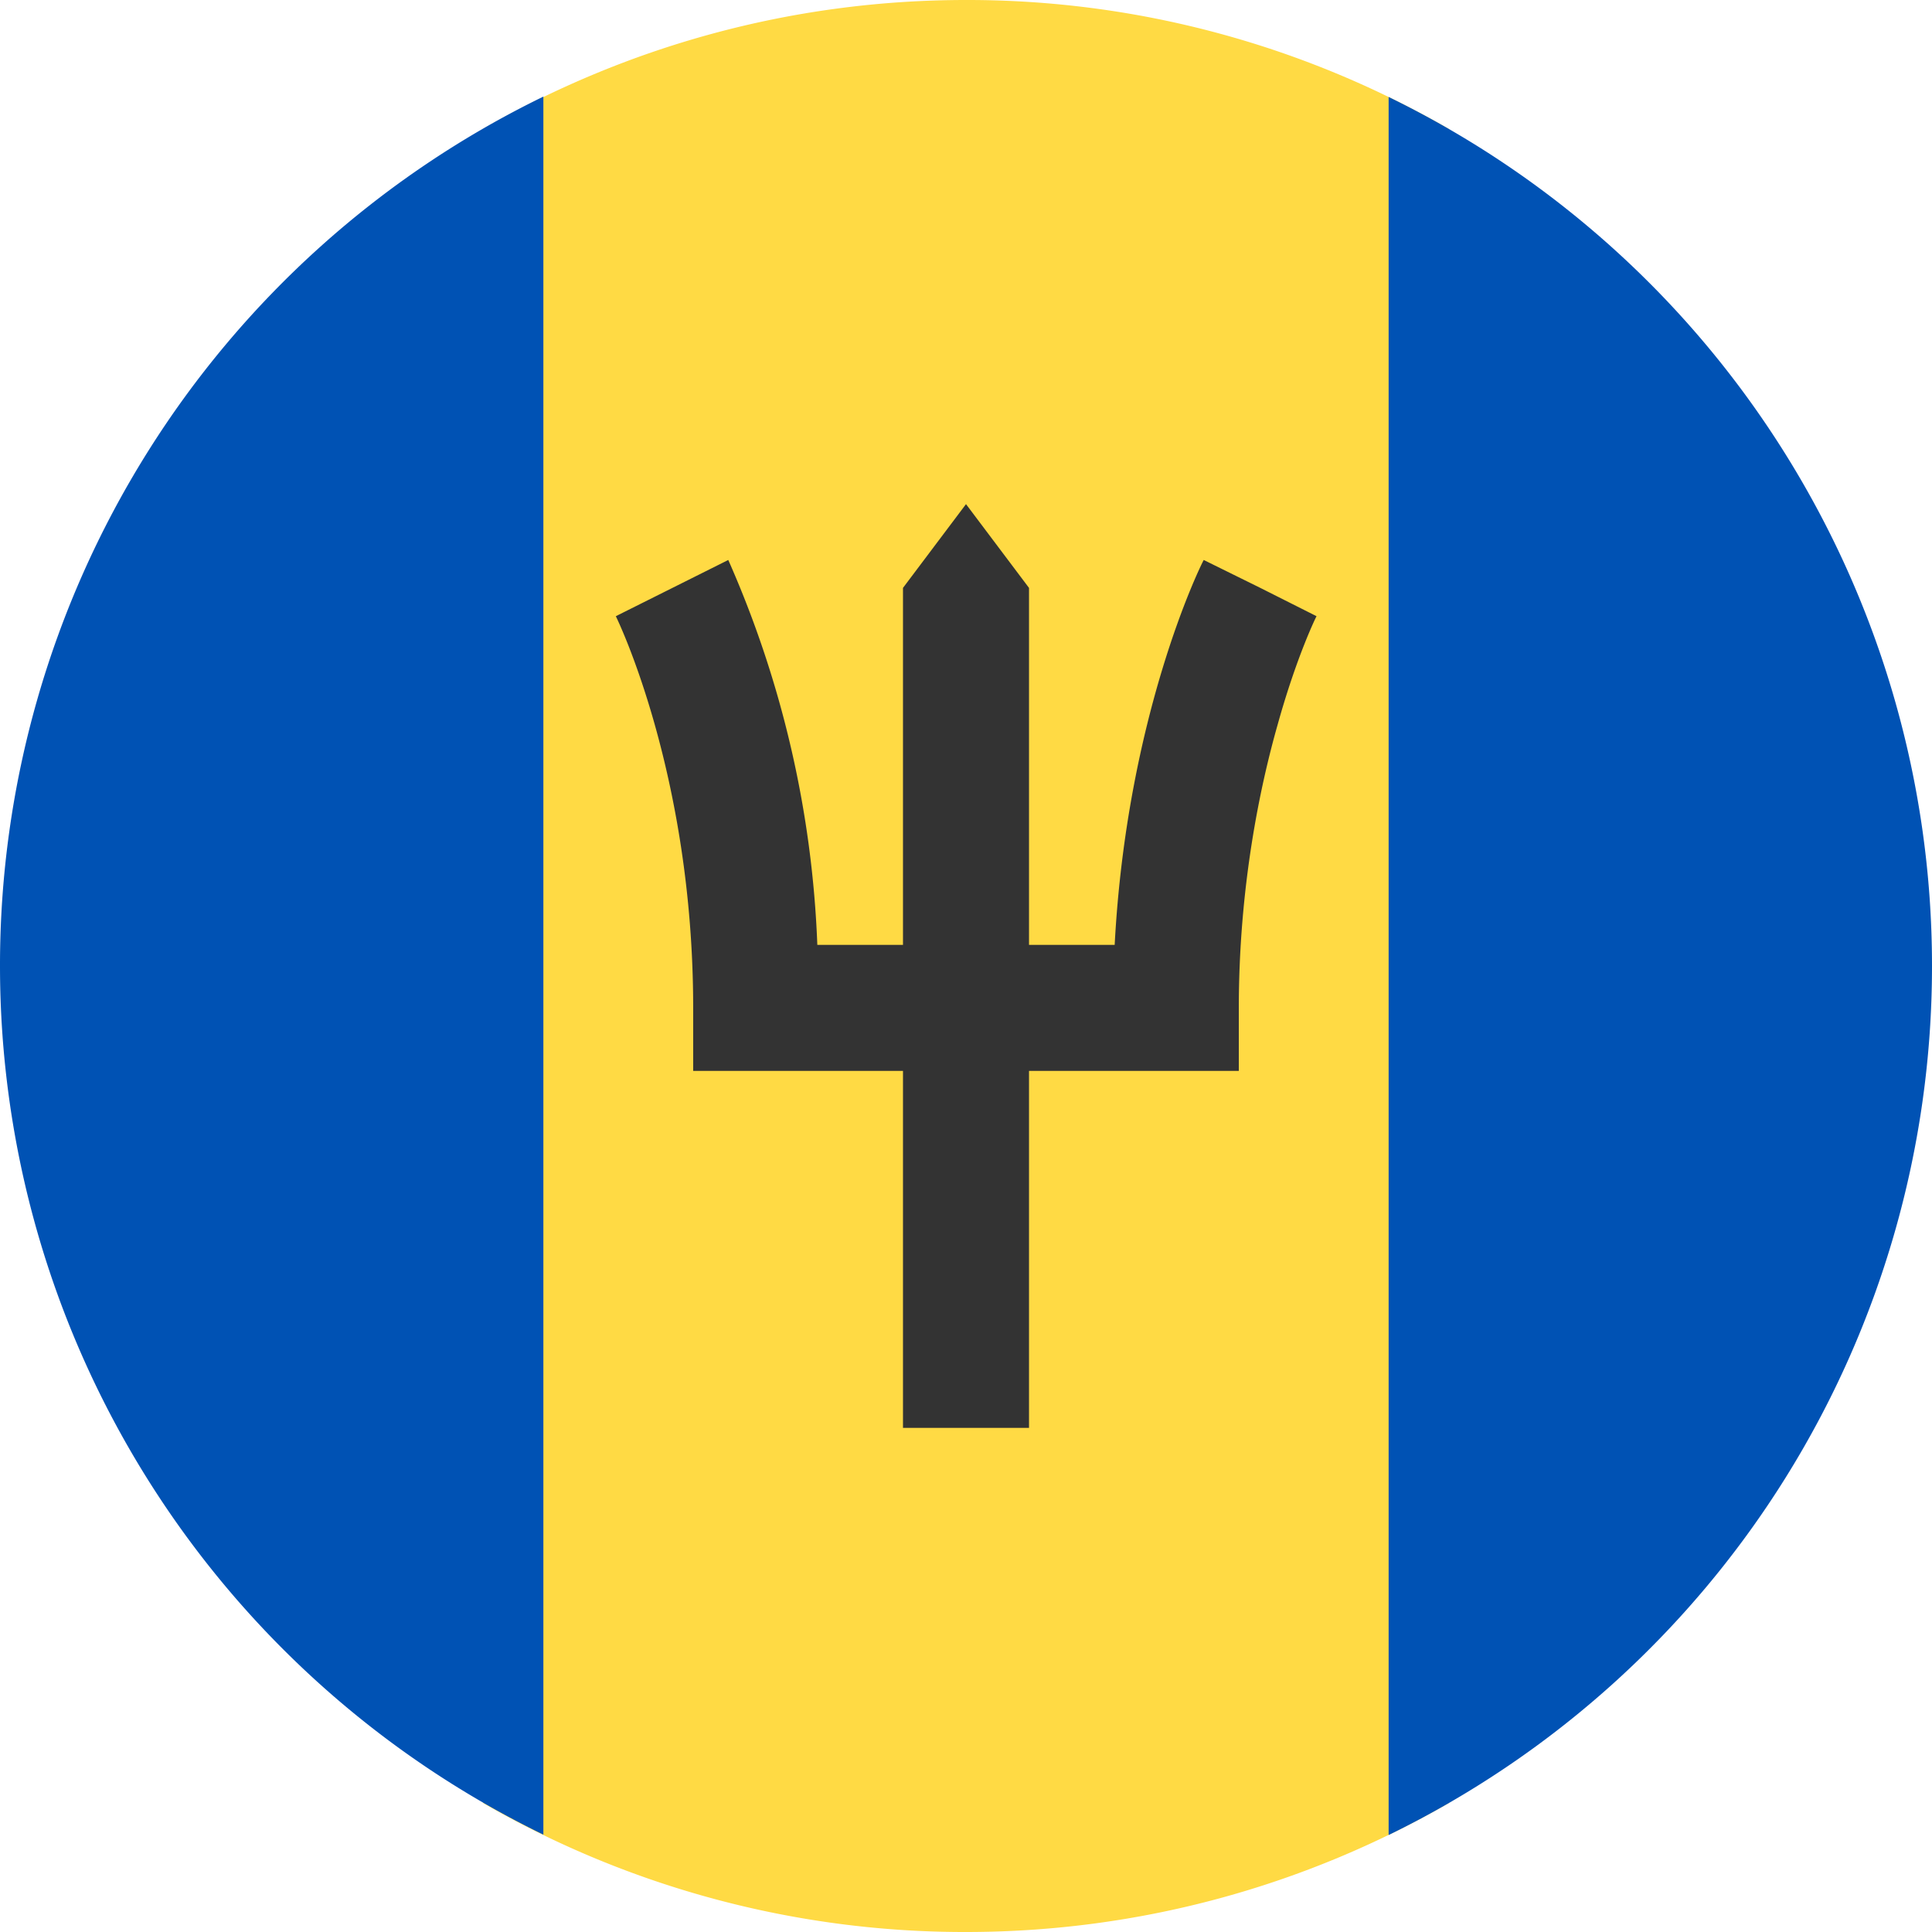
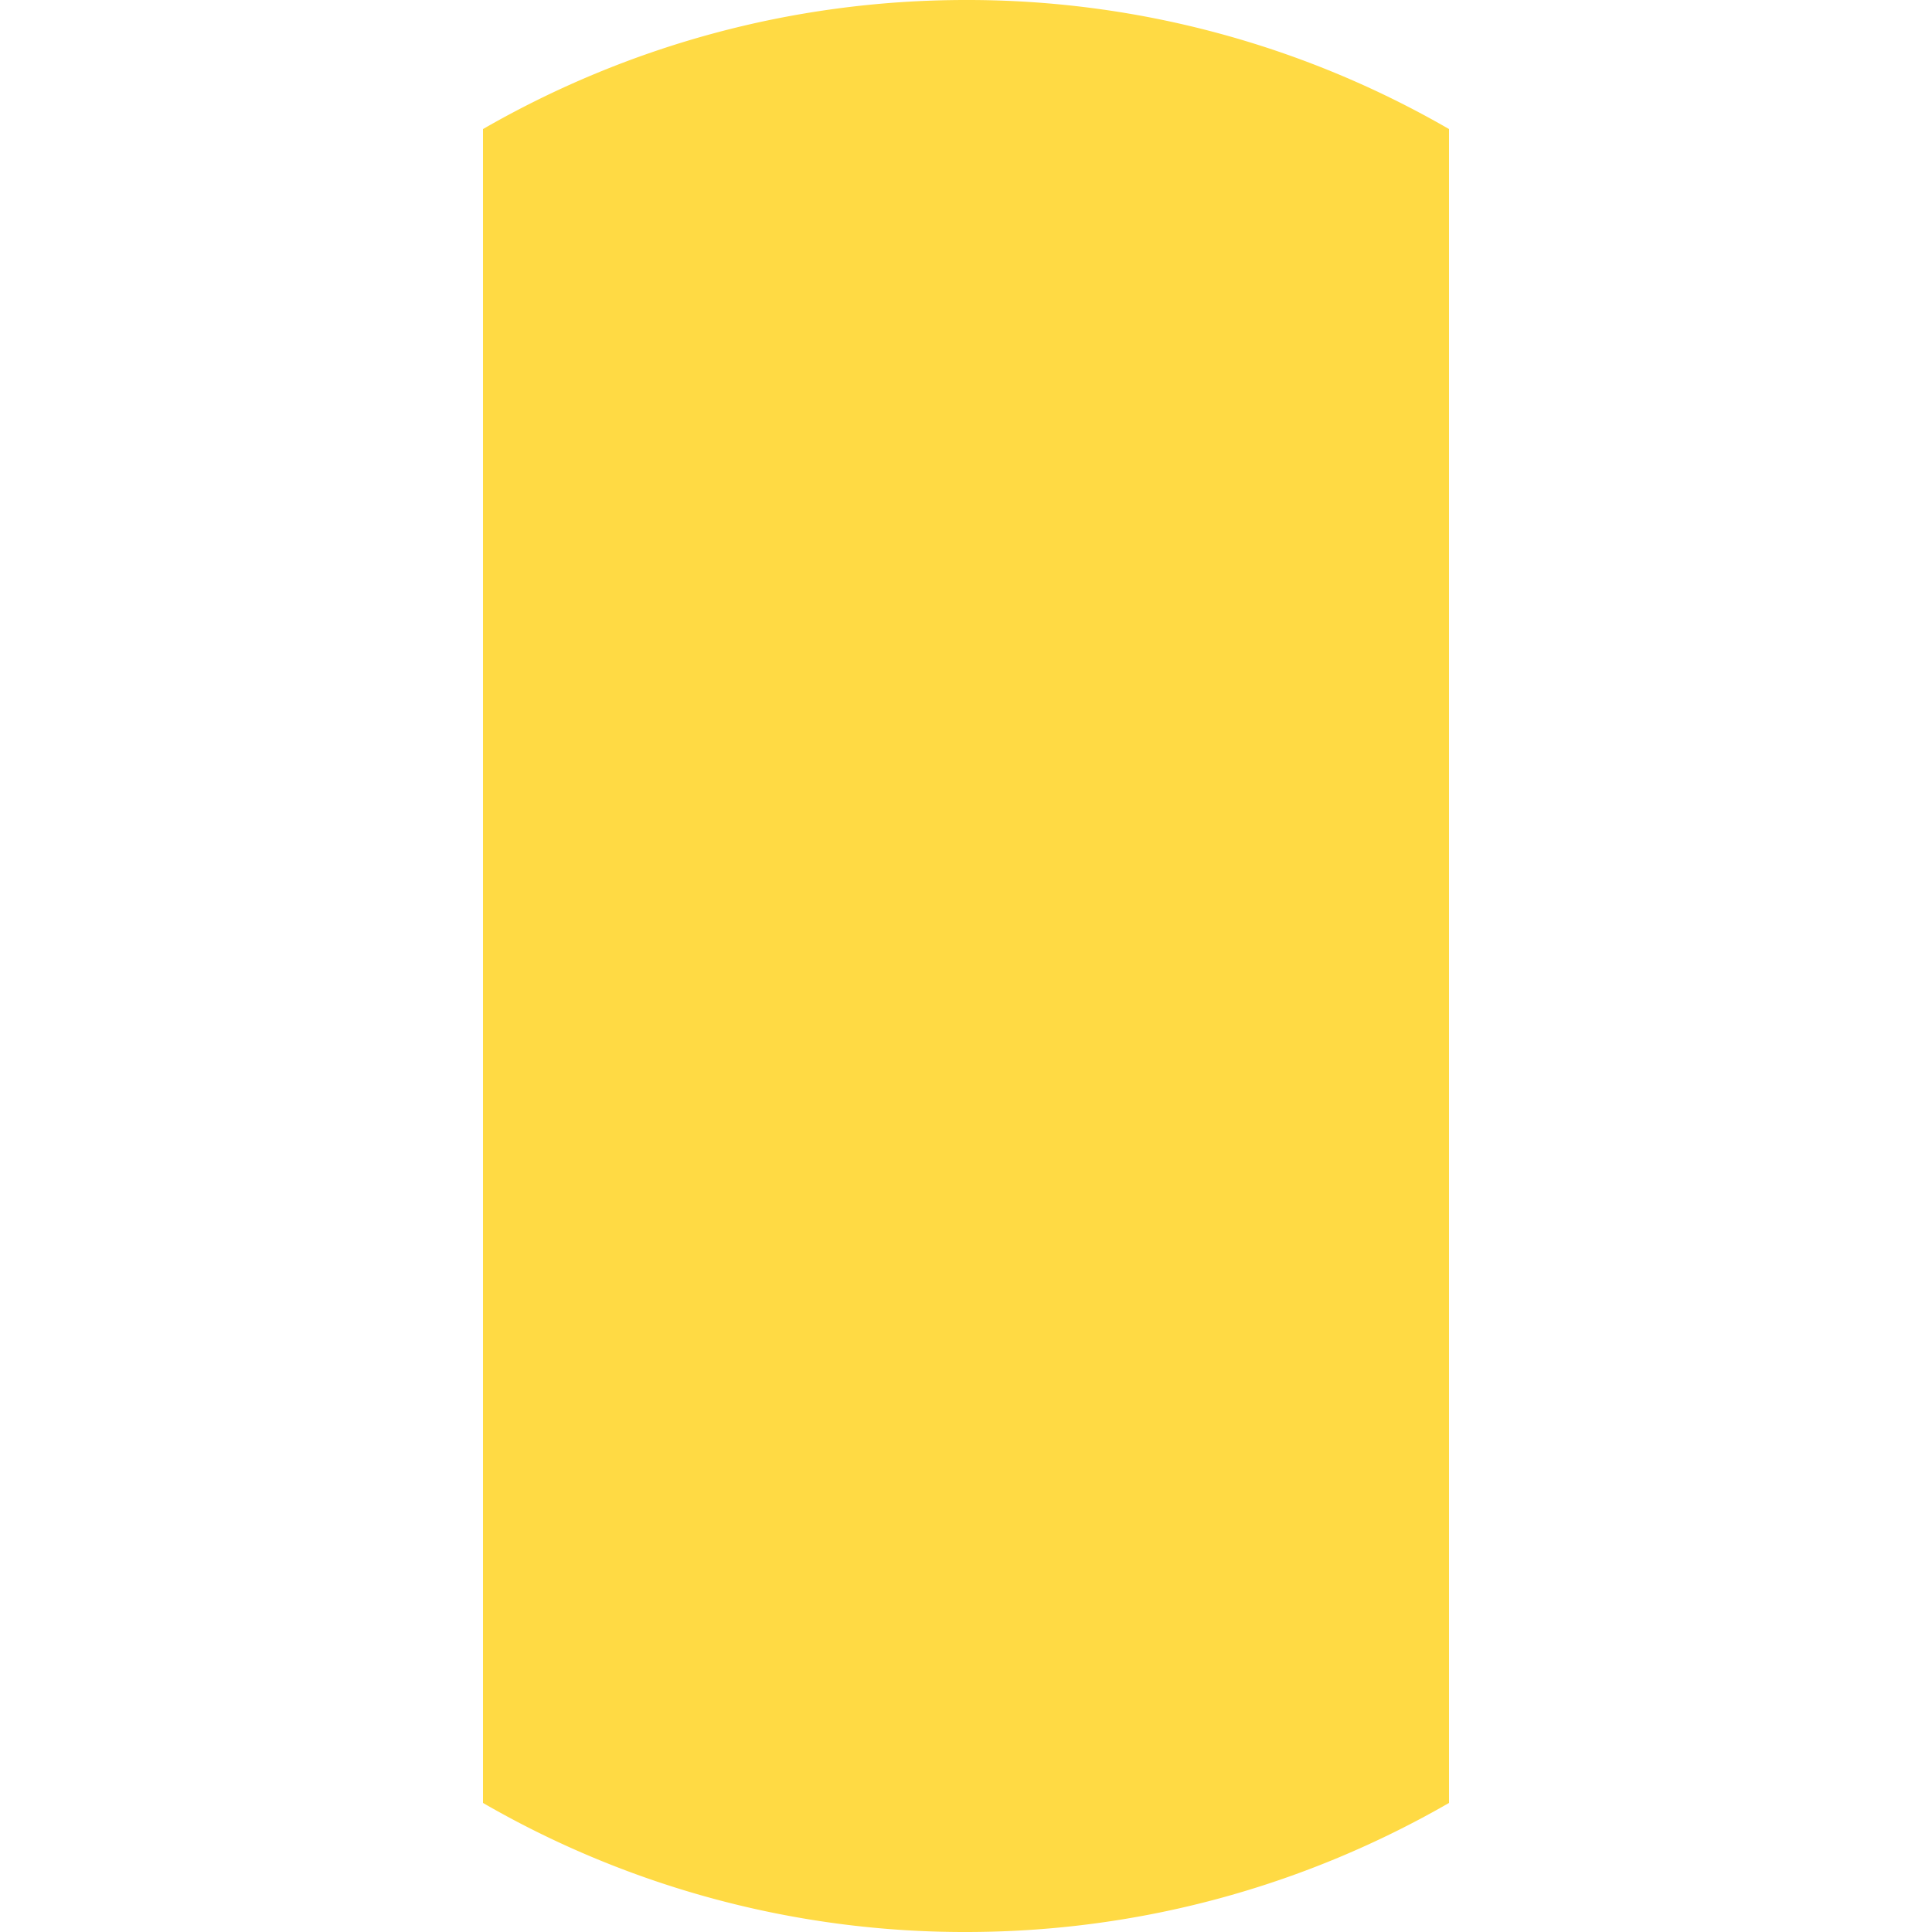
<svg xmlns="http://www.w3.org/2000/svg" width="512" height="512" fill="none">
  <path fill="#ffda44" d="M128 477.8A255 255 0 0 0 256 512c46.6 0 90.3-12.5 128-34.2V34.2A255 255 0 0 0 256 0c-46.6 0-90.3 12.5-128 34.2z" />
-   <path fill="#0052b4" d="M0 256A256 256 0 0 1 144 25.6v460.6A256 256 0 0 1 0 256m512 0A256 256 0 0 0 368 25.7v460.6A256 256 0 0 0 512 256" />
-   <path fill="#333" d="m334 155.8-15-7.4c-1 1.8-20.4 41.4-23.6 102h-22.7v-94.6L256 133.6l-16.7 22.2v94.6h-22.7a278 278 0 0 0-23.6-102l-29.8 14.9c.2.4 20.5 41.7 20.5 103.8v16.7h55.6v94.6h33.4v-94.6h55.6v-16.7c0-32 5.6-58.6 10.3-75.1 5-18 10.2-28.6 10.3-28.7z" />
</svg>